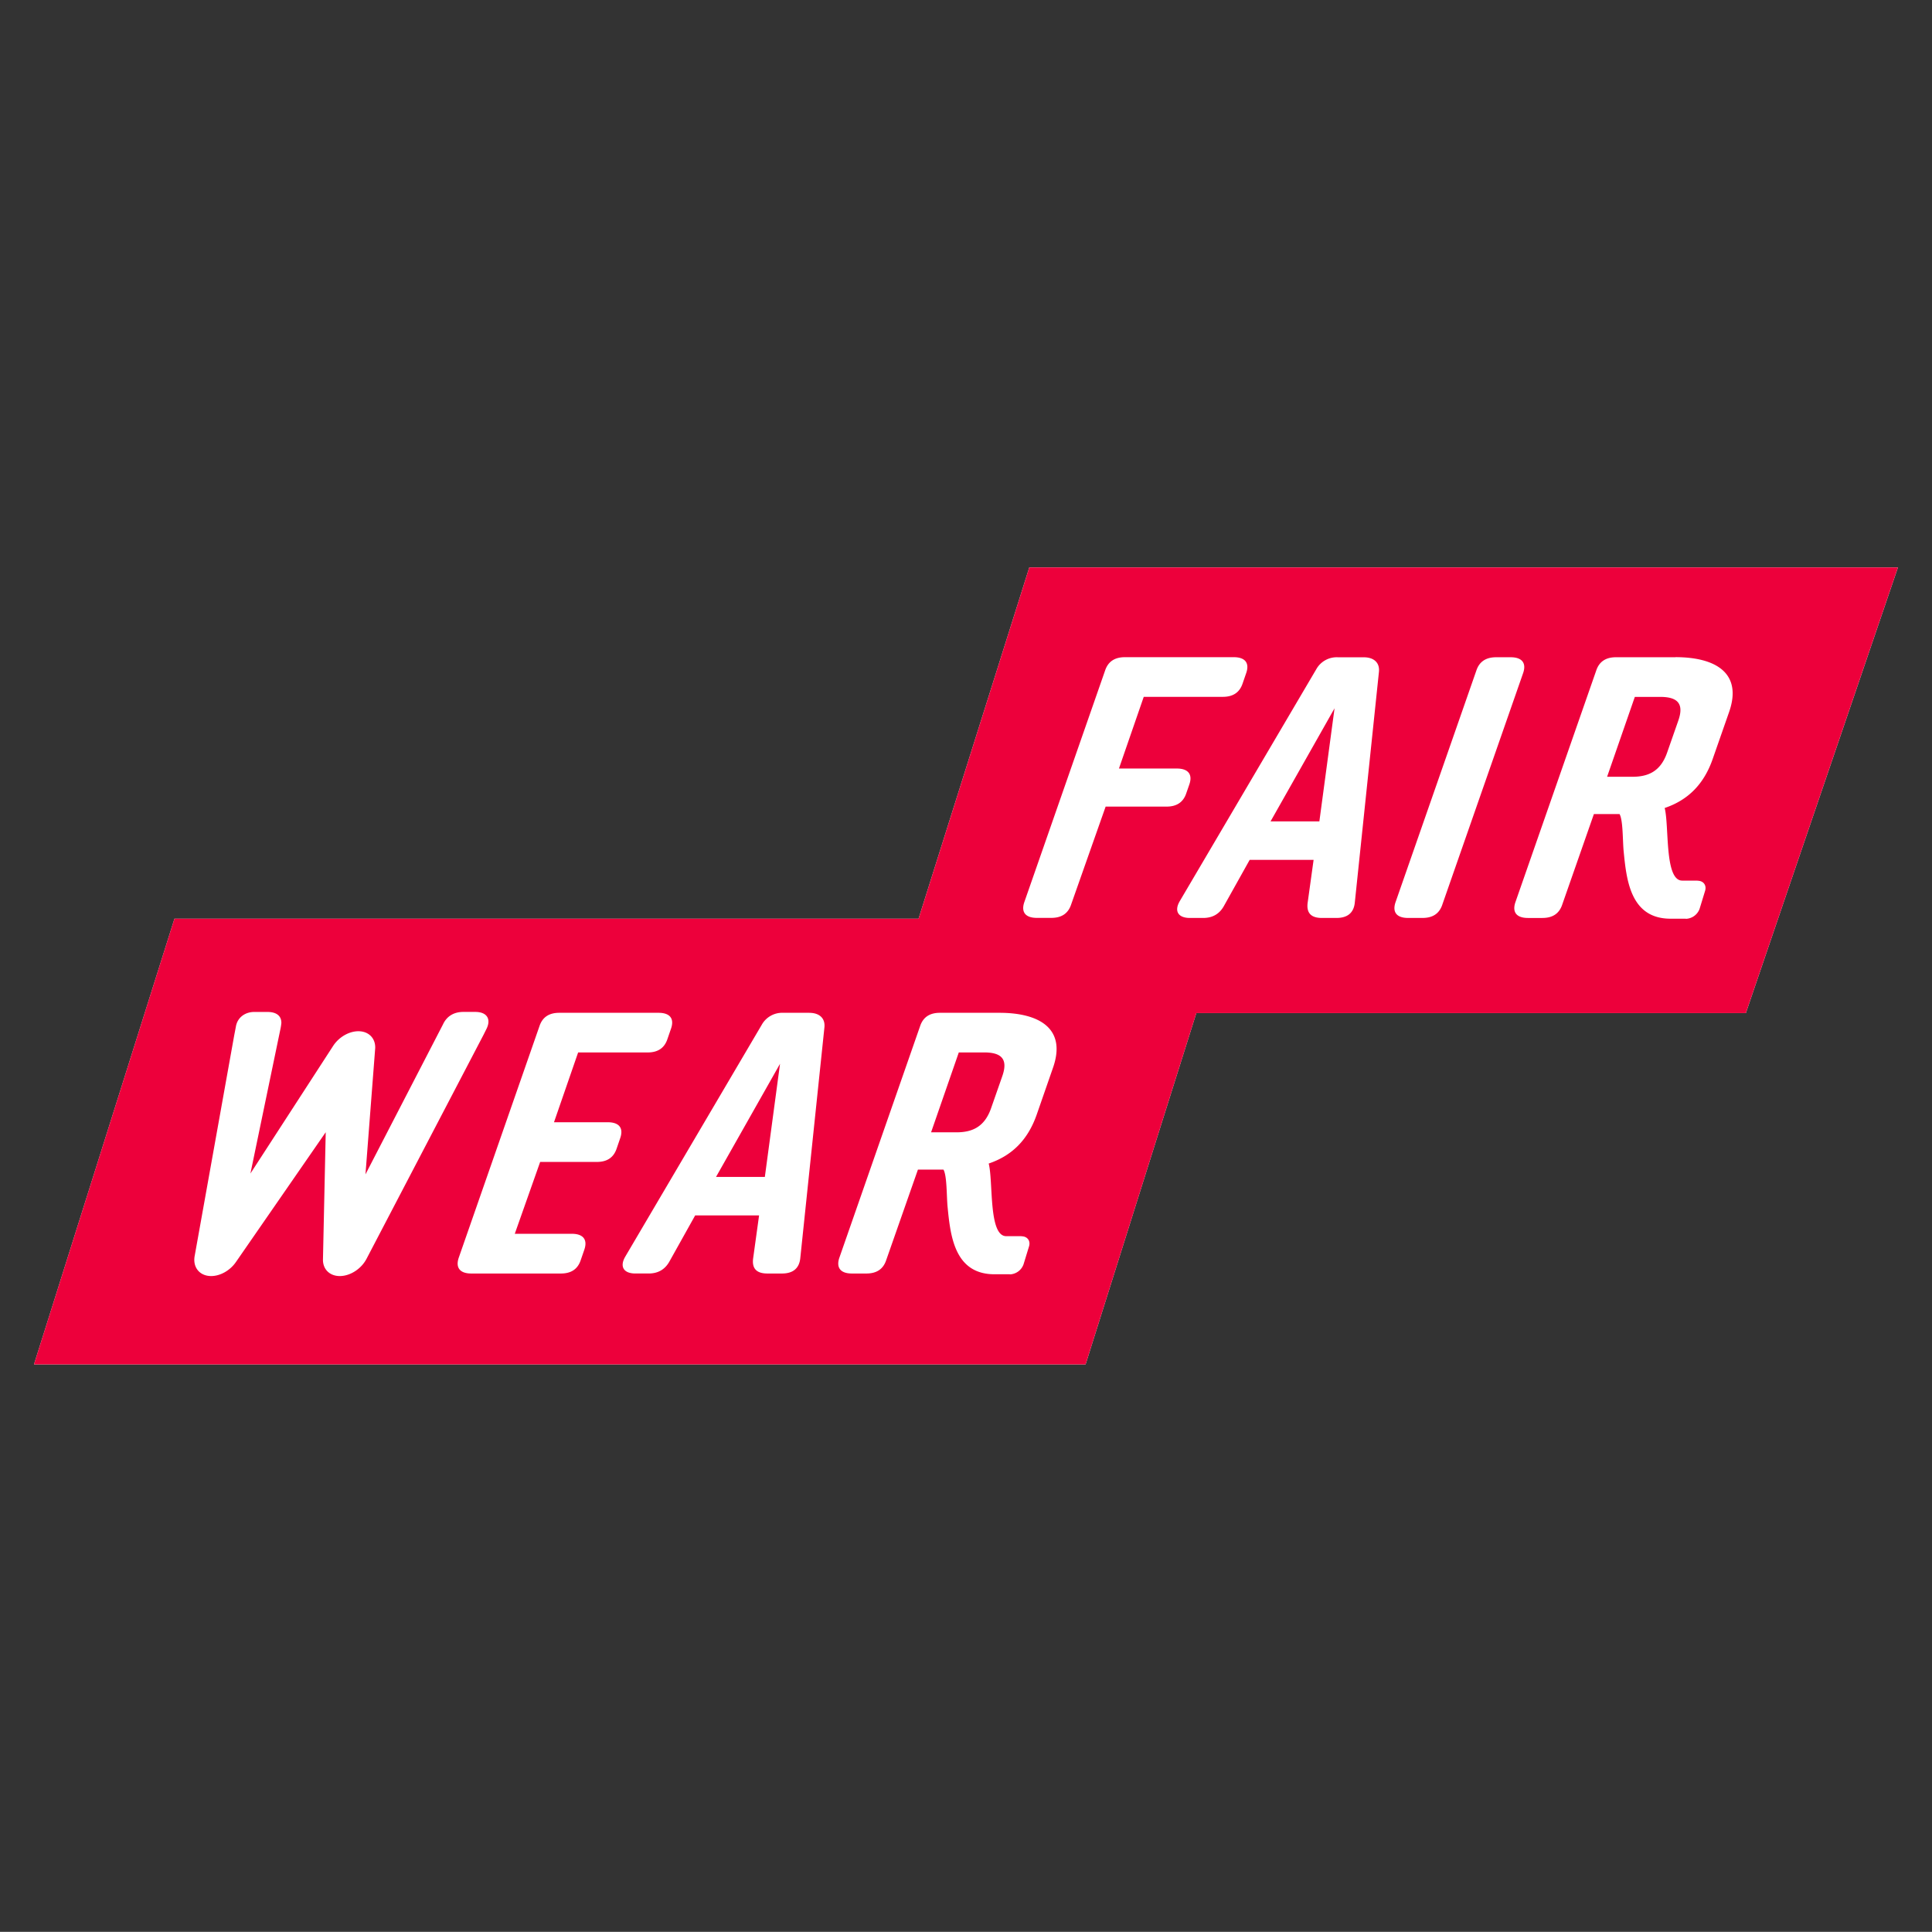
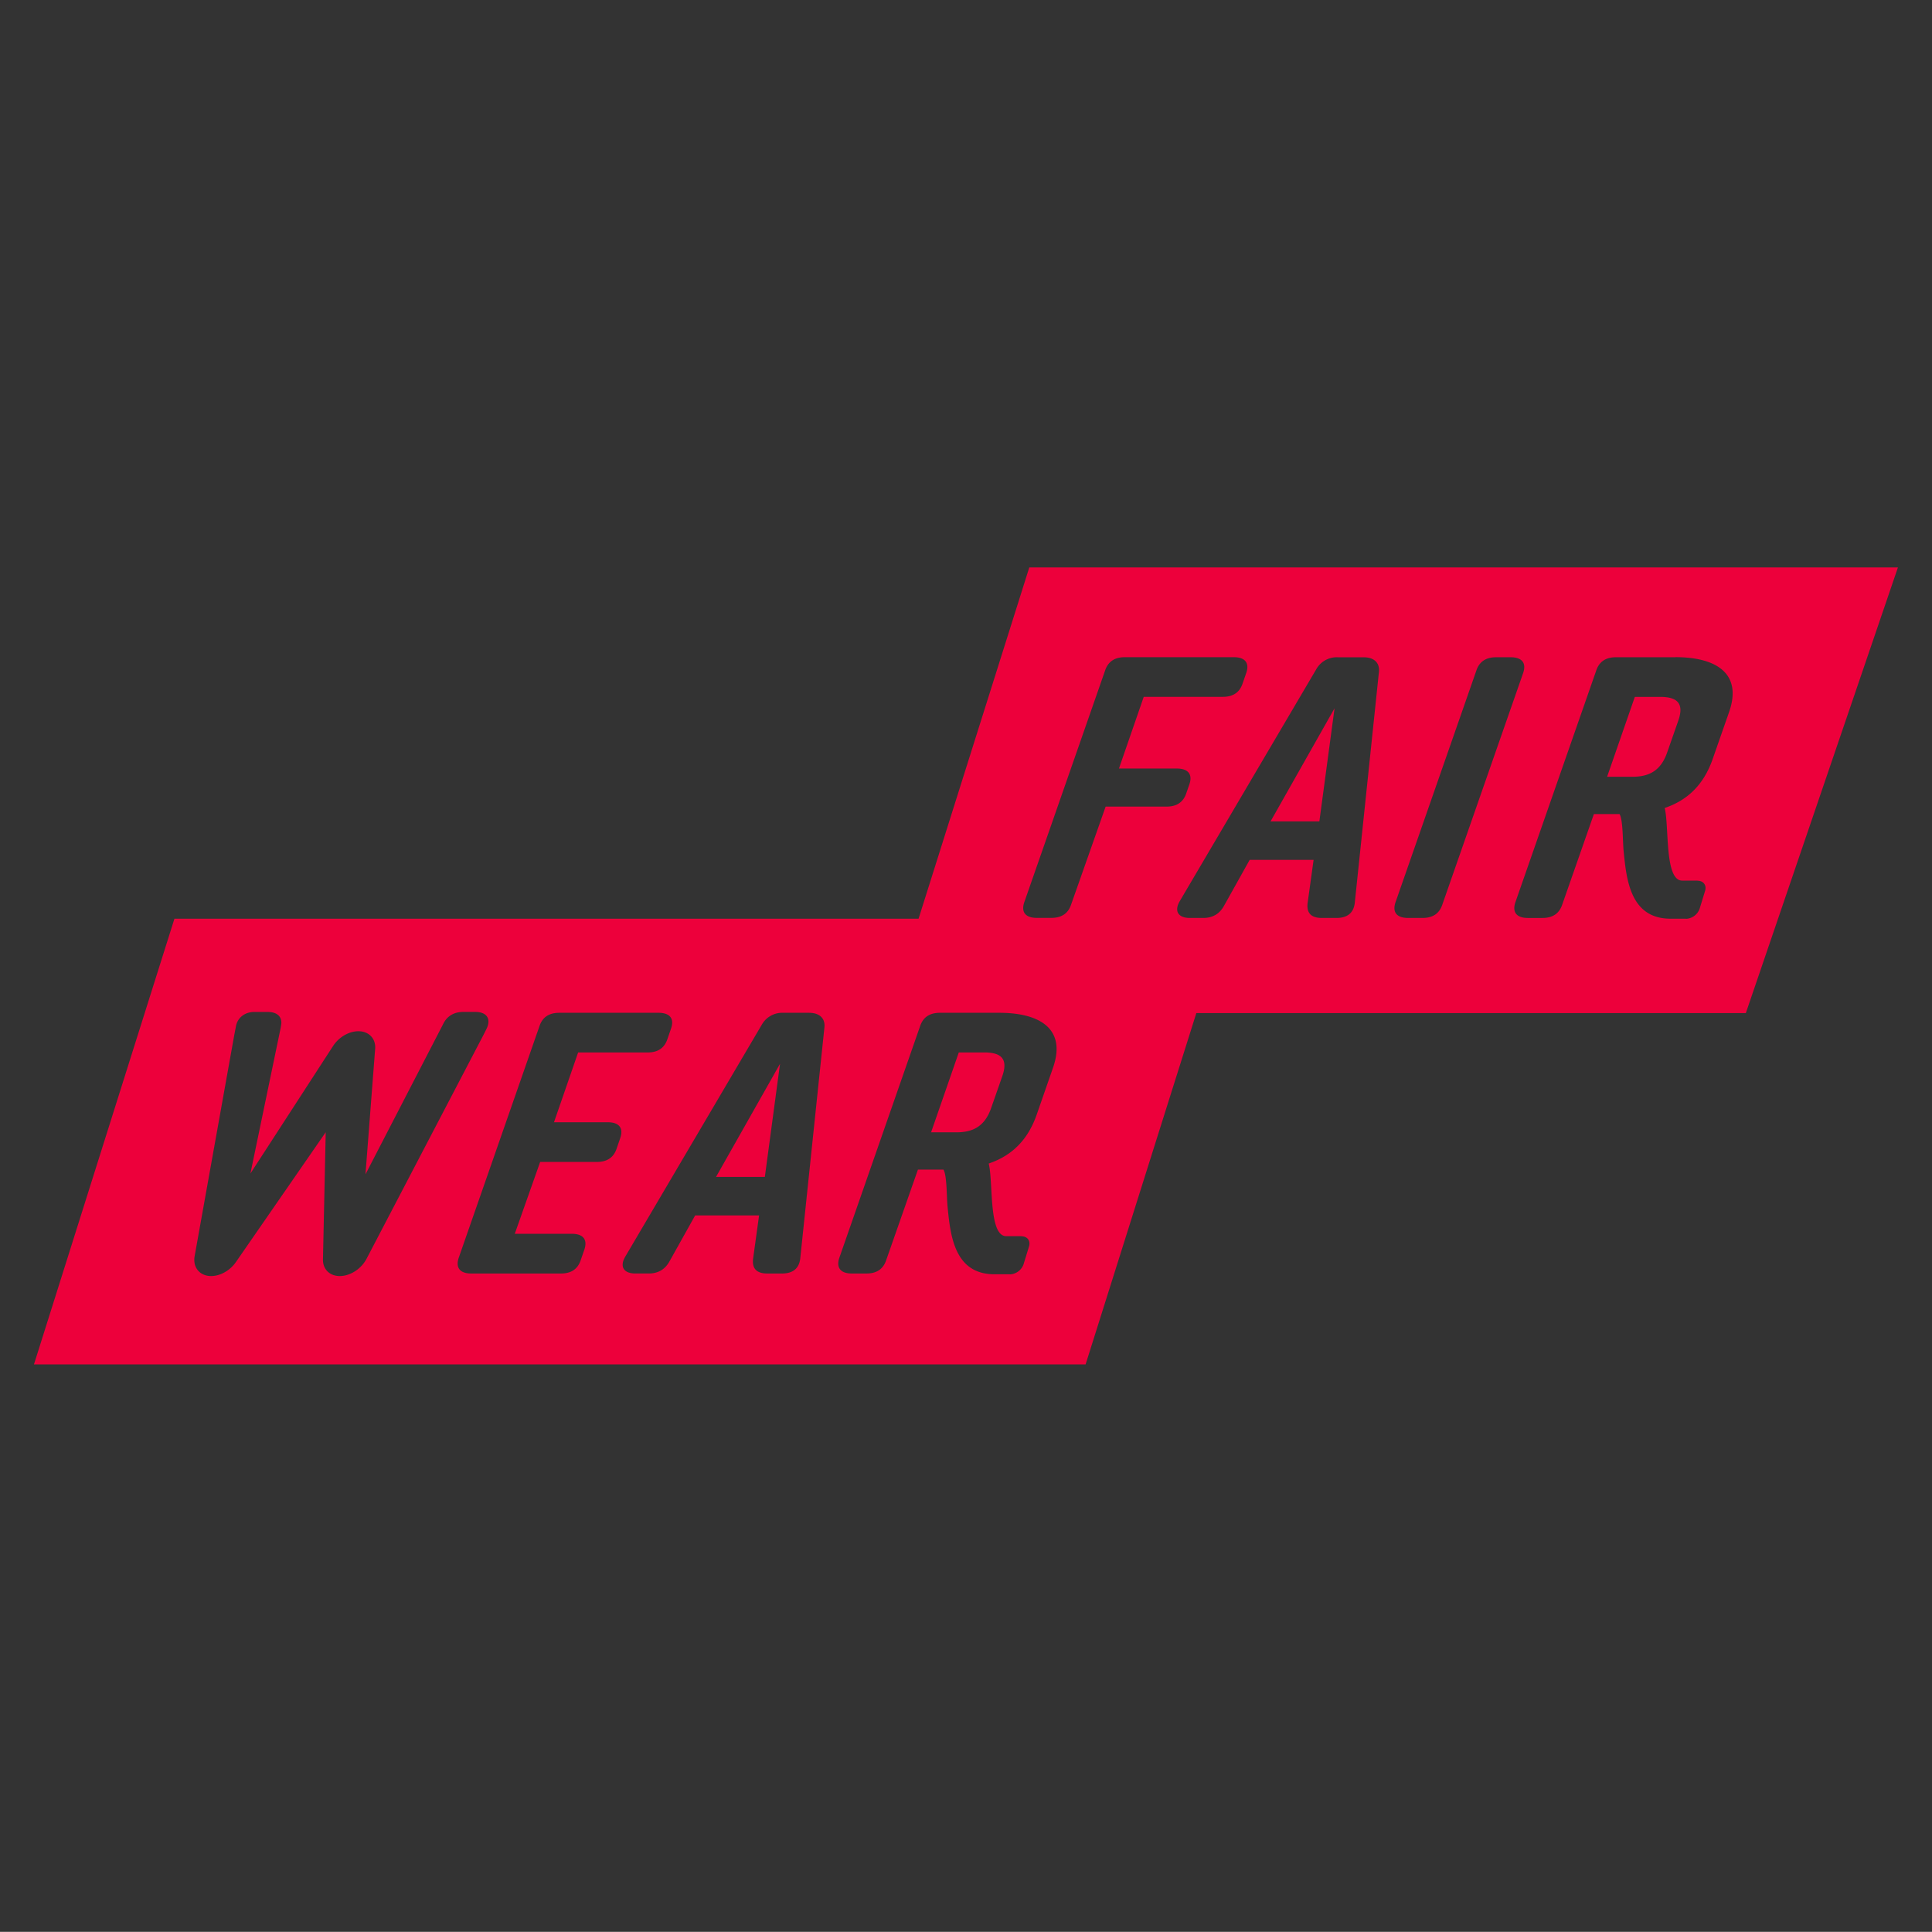
<svg xmlns="http://www.w3.org/2000/svg" viewBox="0 0 1200 1199.91" data-name="Layer 1" id="Layer_1">
  <rect x="0" y="0" width="1200" height="1199.91" fill="#333333" stroke="none" />
  <defs>
    <style>.cls-1{fill:#fff;}.cls-1,.cls-2{fill-rule:evenodd;}.cls-2{fill:#ed003b;}</style>
  </defs>
  <g id="Design-Desktop">
    <g id="B-Element-Graphic-Logo-Fairwear">
-       <polygon points="639.31 352.44 1178.85 352.44 1084.38 629.25 743.06 629.25 674.29 847.44 21.11 847.44 108.35 570.64 570.53 570.64 639.31 352.44" class="cls-1" id="Path" />
      <path d="M789.16,510.19l39.75-70.26-9.43,70.26ZM622.52,668.5l-7,20c-4.1,11.57-11.78,14.81-21.54,14.81H578.31l17.22-49.63h15.66c9.76,0,15.42,3.23,11.33,14.8ZM1042.4,447.67l-7,20c-4.1,11.56-11.78,14.8-21.54,14.8H998.2l17.22-49.62h15.66c9.75,0,15.42,3.24,11.32,14.8ZM444.74,731l39.75-70.26L475.06,731Zm596-322.78h-37c-6.16,0-10.41,2.55-12.32,8.33L941.3,560.21c-2.28,6.48.78,9.95,7.71,9.95h9c6.16,0,10.41-2.54,12.33-8.33L990,505.62h15.92c2.22,3.75,1.92,16.7,2.55,23,1.74,17.74,4.12,42,29.14,42h9.53l0,.08a9.44,9.44,0,0,0,8.5-6.19l3.45-11.28c1-3.41-1.08-6.19-4.71-6.19l0-.08h-9.53c-11.12,0-8-33.87-10.89-45.1,14.35-4.86,24.32-14.58,29.86-30.54l10.1-28.91c8.65-24.52-8.58-34.24-33.24-34.24ZM895.87,561.83,946,418.18c2.28-6.48-.78-9.95-7.71-9.95h-9c-6.16,0-10.41,2.55-12.32,8.33L866.85,560.21c-2.28,6.47.78,9.94,7.71,9.94h9c6.16,0,10.4-2.54,12.32-8.33ZM847.05,408.24H830.78a14.54,14.54,0,0,0-13.2,7.4l-84.7,143.89c-3.75,6.24-1.24,10.63,6.2,10.63h8.22q8.87,0,13-7.63l15.9-28.46h39.7l-3.72,26.84c-.74,6.25,2.24,9.25,8.91,9.25h9c6.67,0,10.62-3,11.37-9.25l15-143.41c.69-5.79-3-9.25-9.43-9.25ZM724.51,501c6.16,0,10.41-2.55,12.32-8.33l1.85-5.32c2.28-6.47-.78-10-7.71-10H695l15.4-44.53H759.5c6.16,0,10.4-2.55,12.32-8.33l2.19-6.35c2.28-6.48-.78-9.95-7.71-9.95H698.7c-6.15,0-10.4,2.55-12.32,8.33l-50.1,143.64c-2.29,6.48.77,9.95,7.71,9.95h9c6.16,0,10.41-2.54,12.32-8.33L686.73,501ZM620.8,629.07h-37c-6.15,0-10.4,2.54-12.32,8.32L521.41,781c-2.29,6.48.78,10,7.71,10h9c6.16,0,10.41-2.54,12.32-8.32l19.7-56.21H586c2.22,3.75,1.93,16.7,2.55,23,1.74,17.75,4.13,42,29.15,42h9.53l0,.07a9.41,9.41,0,0,0,8.49-6.19l3.45-11.28c1-3.41-1.07-6.19-4.71-6.19l0-.07H625c-11.12,0-8-33.88-10.9-45.12,14.36-4.85,24.33-14.57,29.87-30.53L654,663.31c8.65-24.53-8.59-34.24-33.24-34.24Zm-118.16,0H486.36a14.52,14.52,0,0,0-13.2,7.4l-84.7,143.88c-3.74,6.25-1.23,10.64,6.21,10.64h8.22q8.85,0,13-7.63l15.9-28.46h39.69l-3.71,26.84C467,788,470,791,476.67,791h9c6.67,0,10.62-3,11.37-9.25l15-143.42c.69-5.78-3-9.25-9.42-9.25Zm-125.15,68h-33.4l15-43.37h43.15c6.16,0,10.4-2.55,12.32-8.34l2.19-6.35c2.28-6.47-.78-9.94-7.72-9.94H347.38c-6.16,0-10.41,2.54-12.32,8.33L285,781c-2.28,6.48.78,10,7.71,10h55.68c6.15,0,10.4-2.54,12.31-8.32l2.19-6.35c2.28-6.48-.78-10-7.71-10H319.74L335.5,721.7h35.19c6.16,0,10.4-2.54,12.33-8.33L385.2,707c2.28-6.48-.78-9.95-7.71-9.95Zm-149.83,84.8,72.7-139.18,1.63-3.27c3.28-6.24.67-10.9-6.77-10.9h-7.44c-5.91,0-10.32,2.7-12.65,7.79L227,729.42l6.05-78.48c.17-5.85-3.74-10.06-9.67-10.4s-12.53,3.23-16.32,8.87L155.54,728.9,174,640a36.86,36.86,0,0,0,.76-4.59c.05-4.4-3-6.87-8.65-6.87h-8c-5.89-.06-10.73,3.47-11.62,9.25l-1,5.19L120.9,780.17c-1.14,6.38,2.37,11.46,8.49,12.29a12.94,12.94,0,0,0,1.77.12c5.68,0,11.87-3.49,15.51-8.9l55.64-80.43-1.71,78.9c-.18,6.14,4.14,10.43,10.46,10.43h.15c6.41-.07,13.2-4.49,16.45-10.71Zm951.18-429.43-94.47,276.81H743.06L674.29,847.44H21.1l87.24-276.8H570.53l68.78-218.2Z" class="cls-2" />
    </g>
  </g>
</svg>